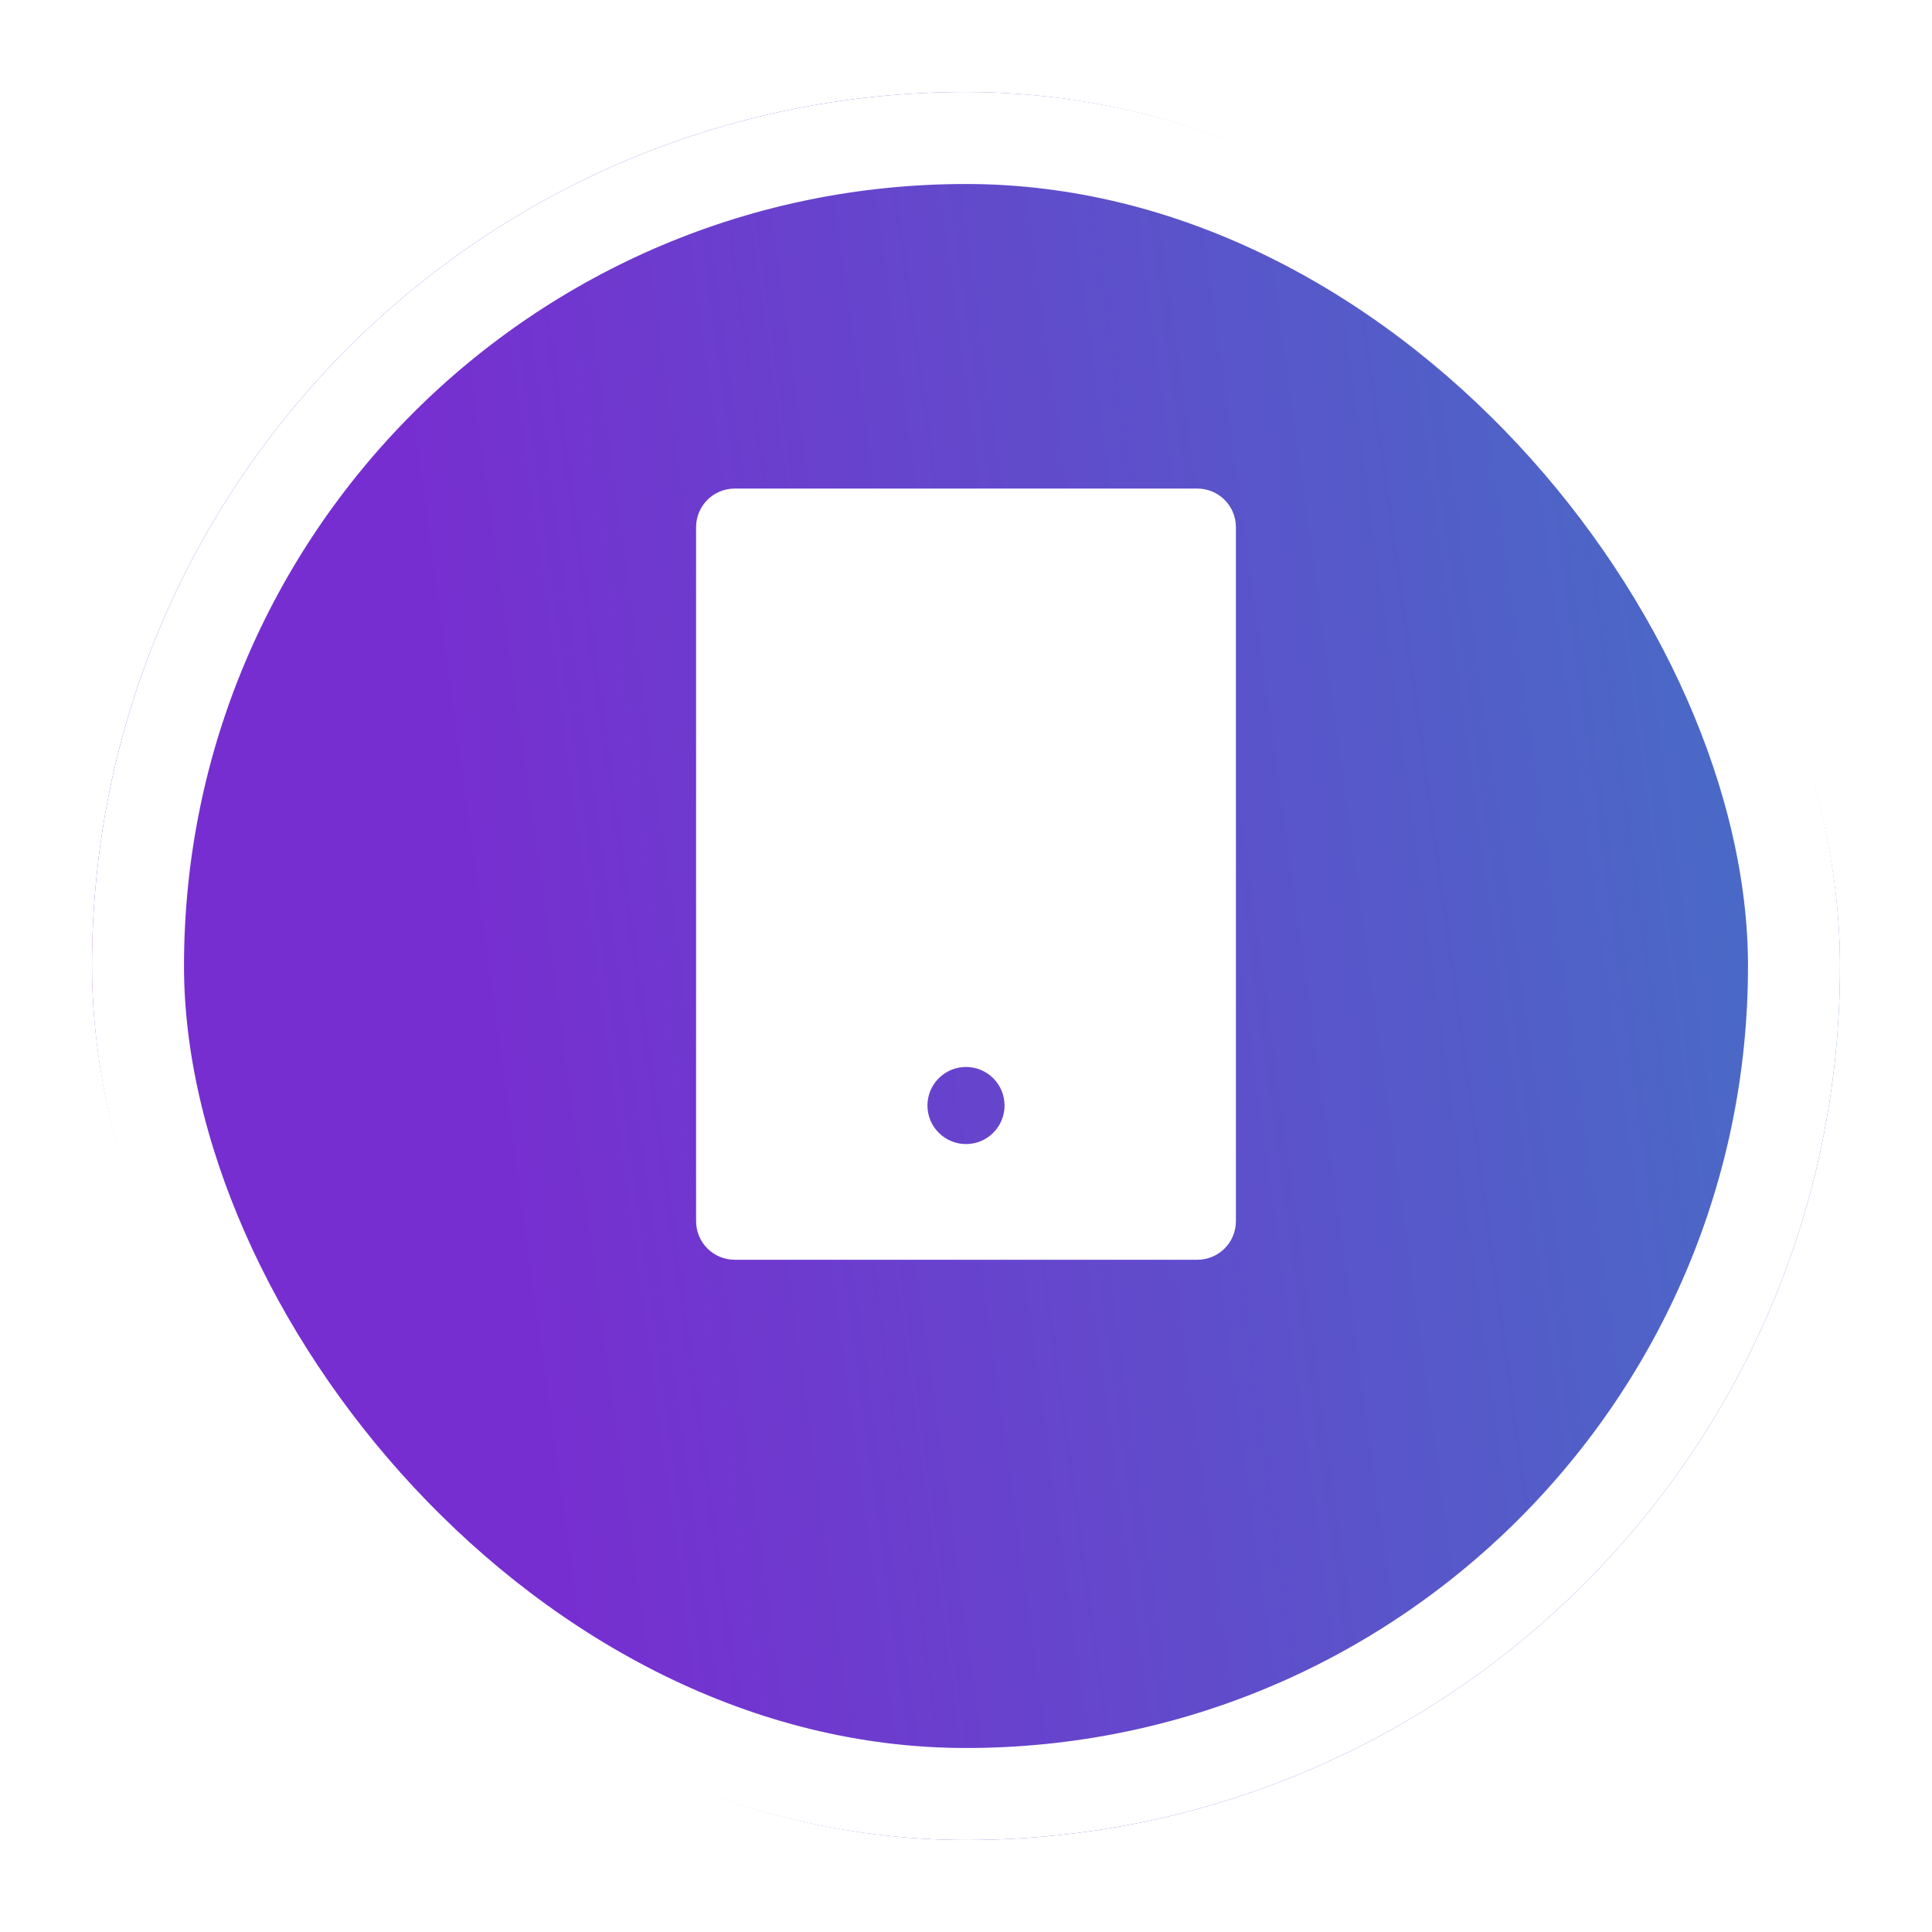
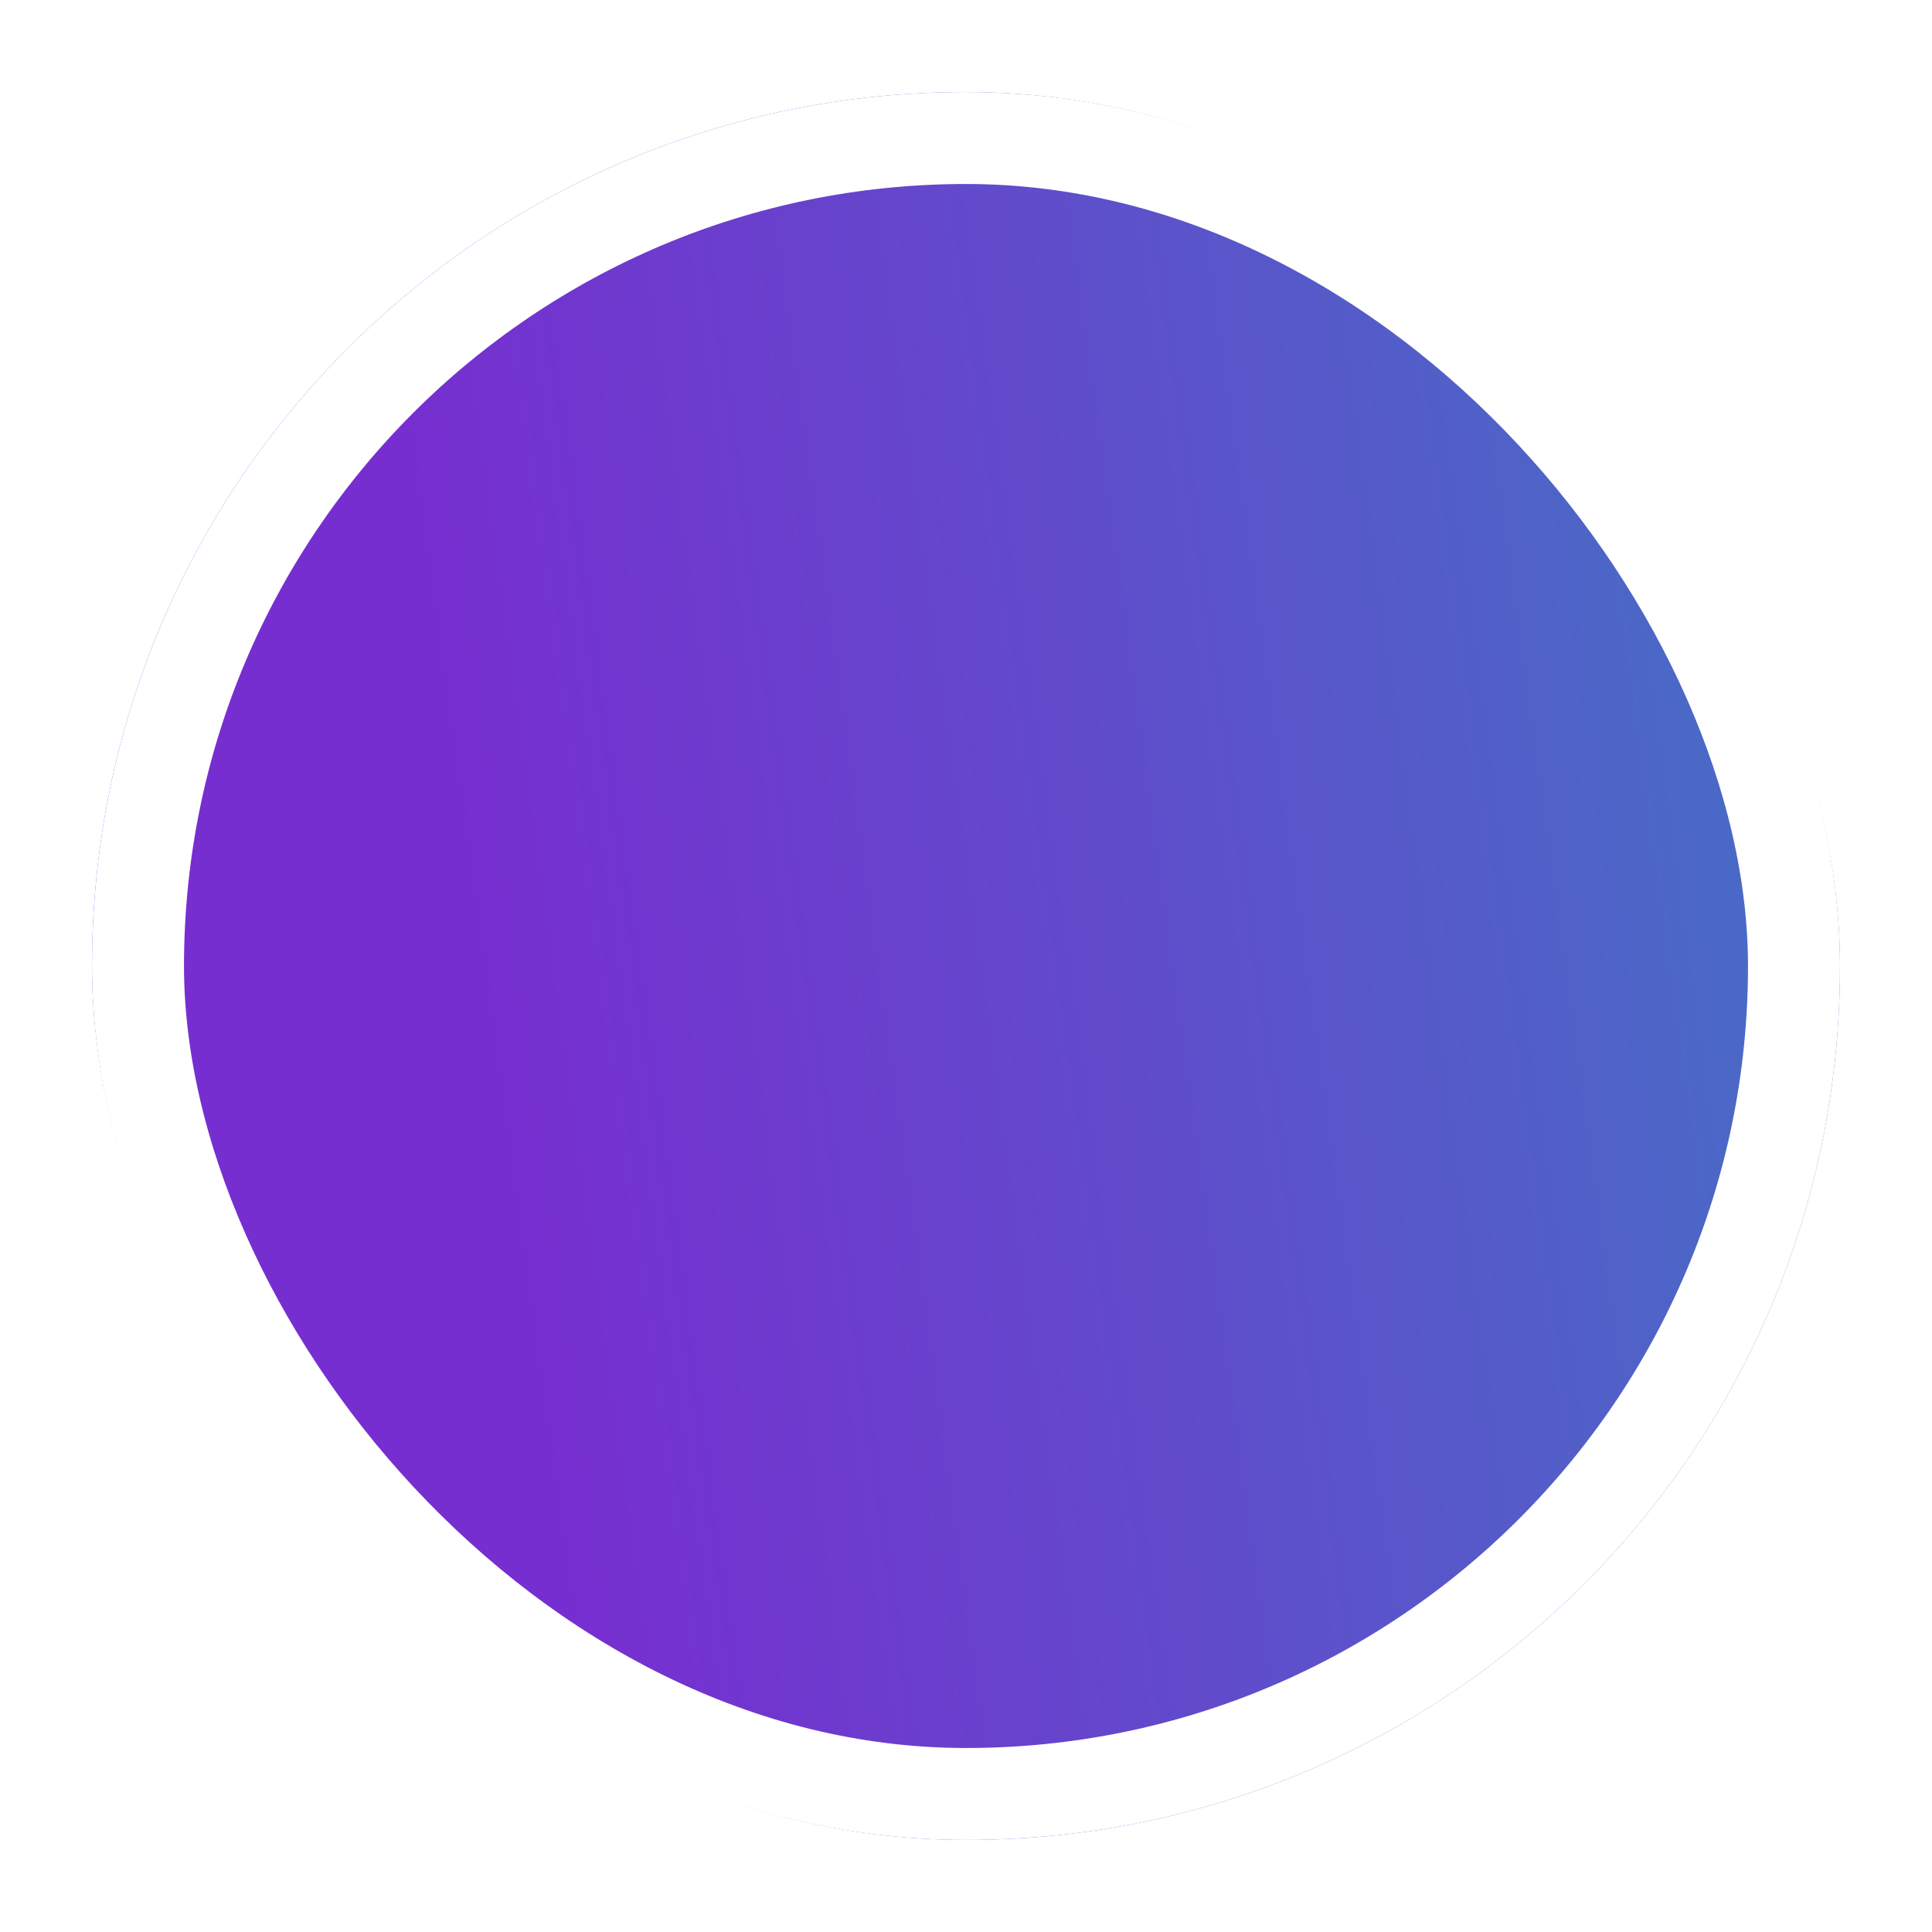
<svg xmlns="http://www.w3.org/2000/svg" width="84" height="84" viewBox="0 0 84 84" fill="none">
  <g filter="url(#filter0_d_915_7478)">
    <rect x="4" width="76" height="76" rx="38" fill="url(#paint0_linear_915_7478)" />
    <rect x="6" y="2" width="72" height="72" rx="36" stroke="white" stroke-width="4" />
  </g>
  <g clip-path="url(#clip0_915_7478)">
-     <path d="M31.941 21.242H52.059C52.503 21.242 52.93 21.419 53.244 21.733C53.559 22.048 53.735 22.474 53.735 22.919V53.095C53.735 53.54 53.559 53.966 53.244 54.281C52.93 54.595 52.503 54.772 52.059 54.772H31.941C31.497 54.772 31.07 54.595 30.756 54.281C30.441 53.966 30.265 53.54 30.265 53.095V22.919C30.265 22.474 30.441 22.048 30.756 21.733C31.07 21.419 31.497 21.242 31.941 21.242ZM42 46.389C41.555 46.389 41.129 46.566 40.815 46.88C40.5 47.195 40.324 47.621 40.324 48.066C40.324 48.51 40.5 48.937 40.815 49.251C41.129 49.566 41.555 49.742 42 49.742C42.445 49.742 42.871 49.566 43.185 49.251C43.5 48.937 43.676 48.51 43.676 48.066C43.676 47.621 43.5 47.195 43.185 46.88C42.871 46.566 42.445 46.389 42 46.389Z" fill="white" />
-   </g>
+     </g>
  <defs>
    <filter id="filter0_d_915_7478" x="0" y="0" width="84" height="84" filterUnits="userSpaceOnUse" color-interpolation-filters="sRGB">
      <feFlood flood-opacity="0" result="BackgroundImageFix" />
      <feColorMatrix in="SourceAlpha" type="matrix" values="0 0 0 0 0 0 0 0 0 0 0 0 0 0 0 0 0 0 127 0" result="hardAlpha" />
      <feOffset dy="4" />
      <feGaussianBlur stdDeviation="2" />
      <feComposite in2="hardAlpha" operator="out" />
      <feColorMatrix type="matrix" values="0 0 0 0 0.646 0 0 0 0 0.681 0 0 0 0 1 0 0 0 0.04 0" />
      <feBlend mode="normal" in2="BackgroundImageFix" result="effect1_dropShadow_915_7478" />
      <feBlend mode="normal" in="SourceGraphic" in2="effect1_dropShadow_915_7478" result="shape" />
    </filter>
    <linearGradient id="paint0_linear_915_7478" x1="22.387" y1="49.611" x2="165.321" y2="29.932" gradientUnits="userSpaceOnUse">
      <stop stop-color="#772ED0" />
      <stop offset="1" stop-color="#00CAB7" />
    </linearGradient>
    <clipPath id="clip0_915_7478">
      <rect width="40.235" height="40.235" fill="white" transform="translate(21.882 17.889)" />
    </clipPath>
  </defs>
</svg>